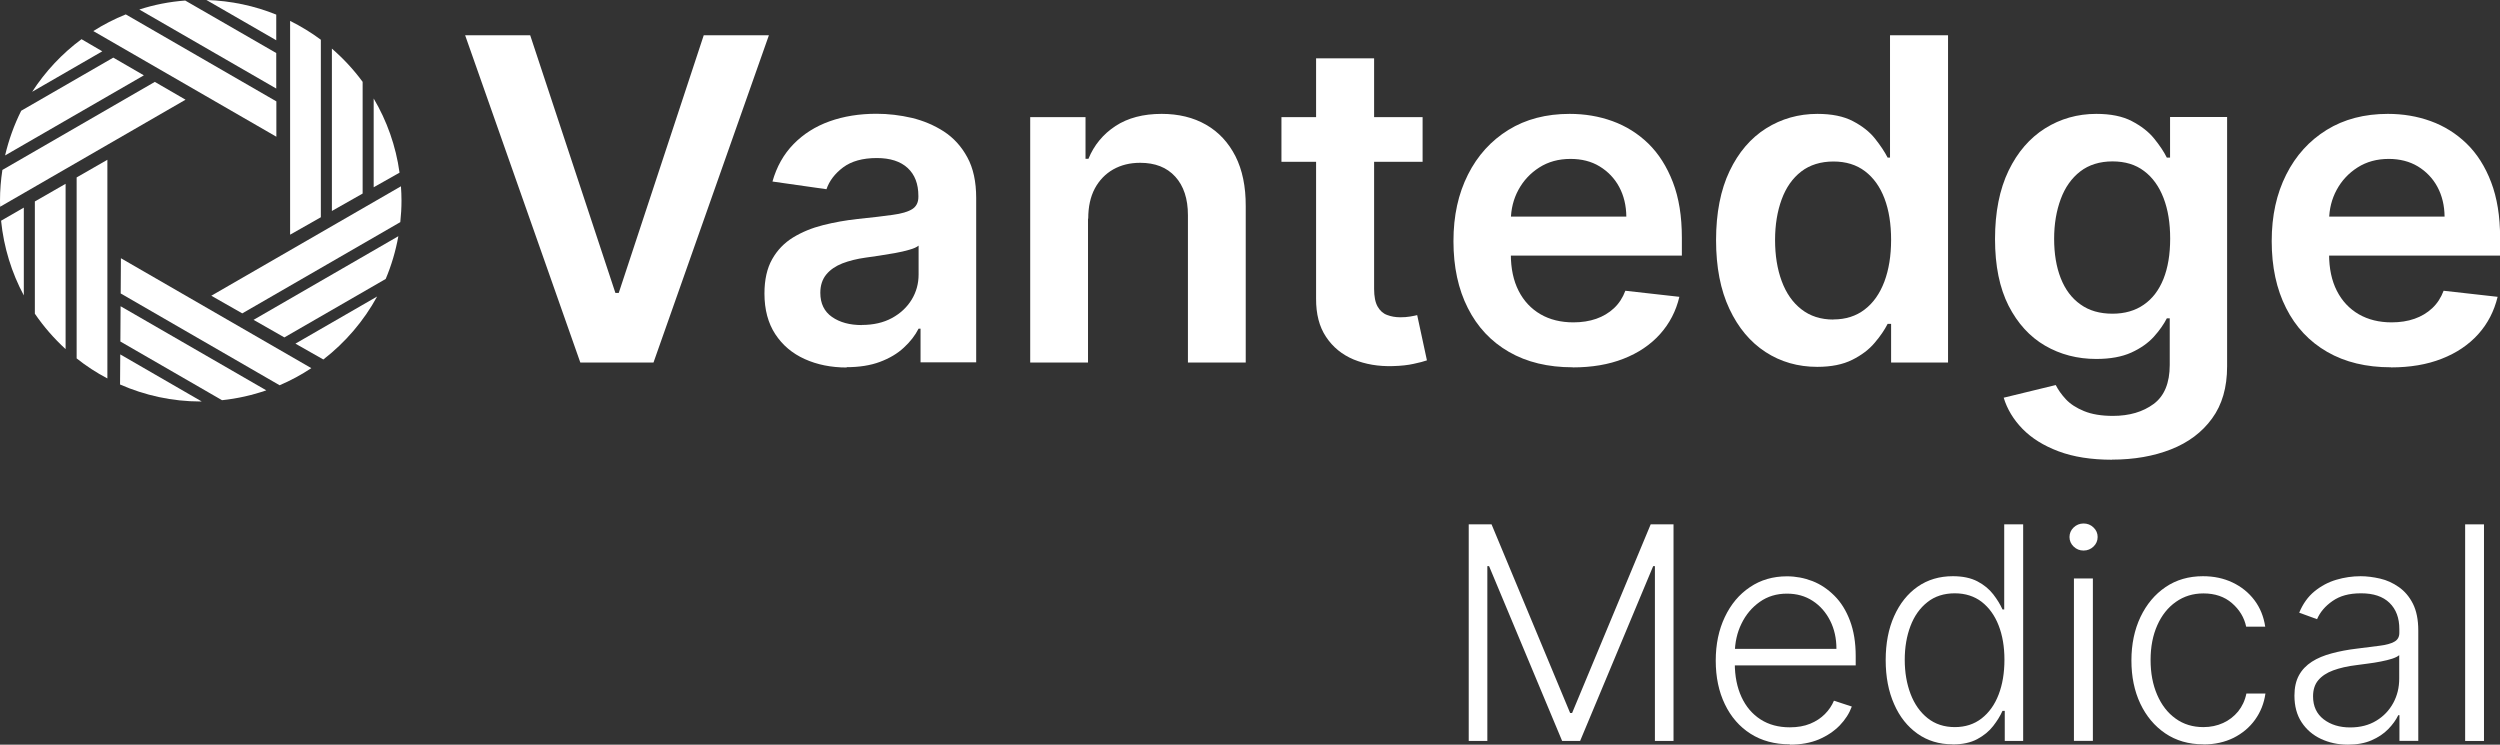
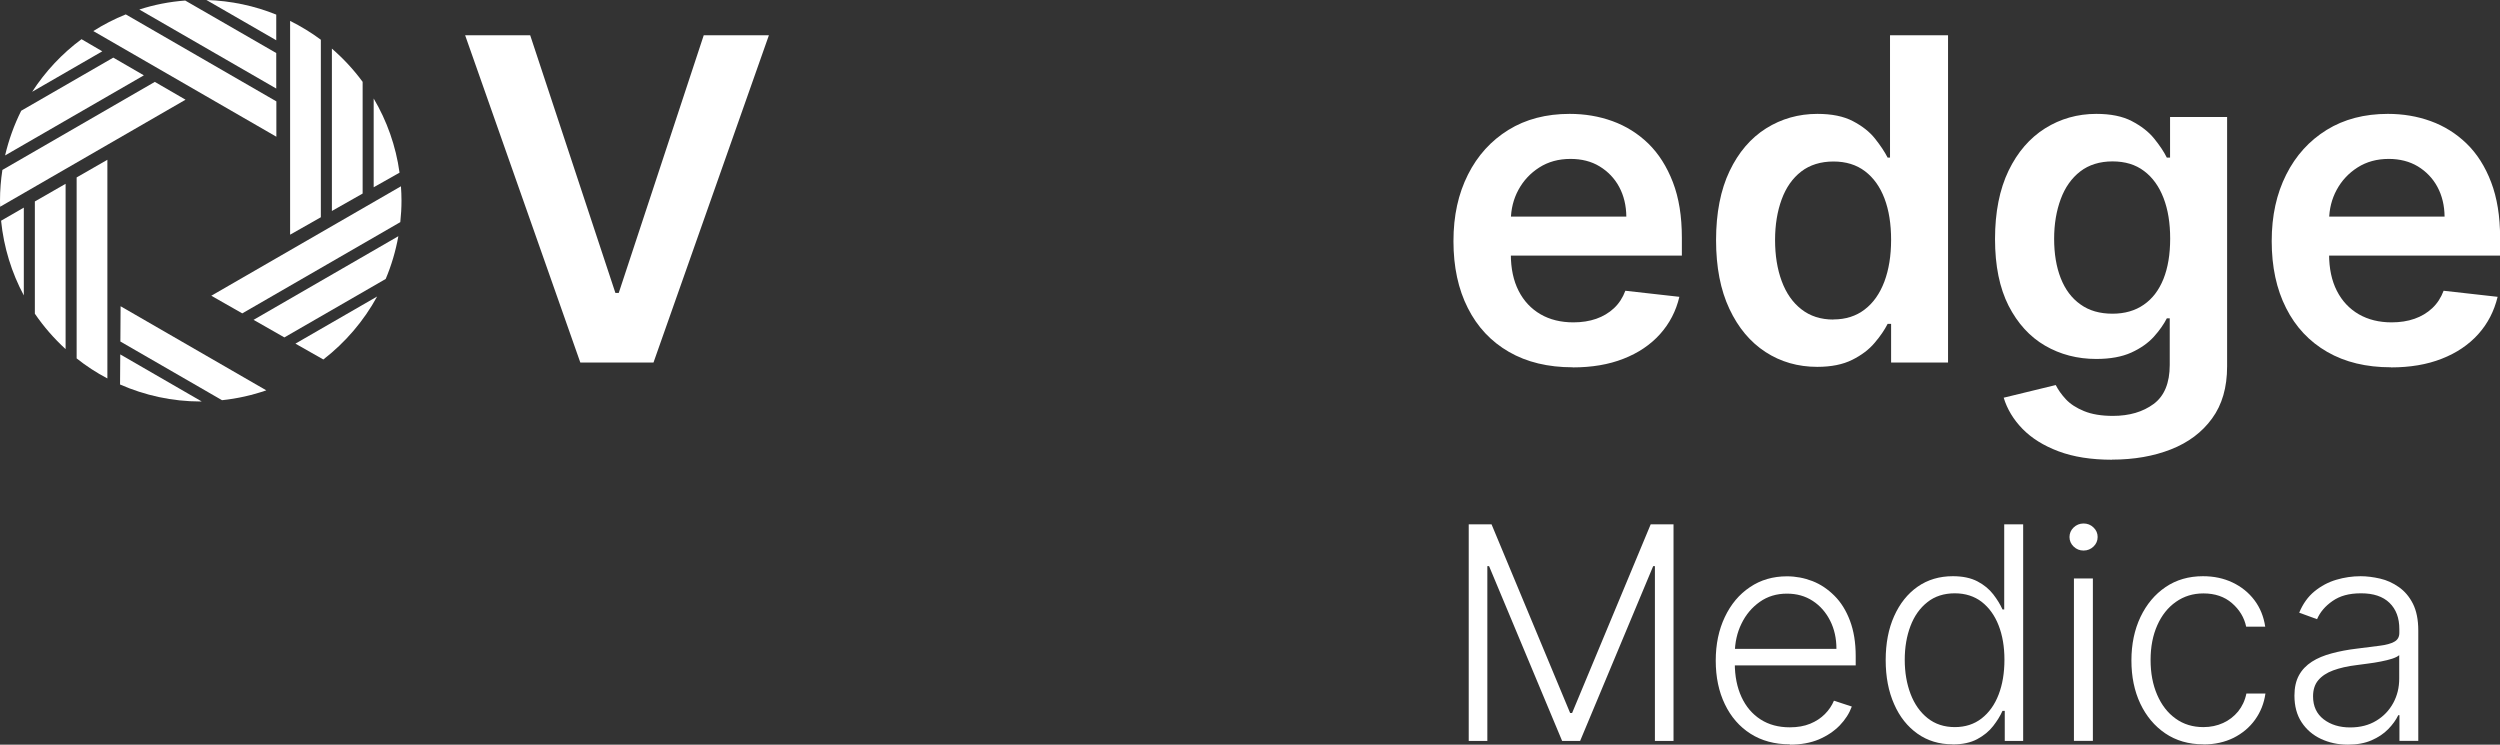
<svg xmlns="http://www.w3.org/2000/svg" id="Layer_1" viewBox="0 0 230.95 68.79">
  <rect x="0" y="0" width="230.95" height="68.79" fill="#333333" stroke="none" />
  <defs>
    <style>.cls-1{fill:#fff;stroke-width:0px;}</style>
  </defs>
  <path class="cls-1" d="m48.98,3.26l7.87,23.8h.31l7.85-23.8h6.02l-10.66,30.23h-6.76L42.97,3.26h6.01Z" />
-   <path class="cls-1" d="m78.22,33.95c-1.44,0-2.73-.26-3.88-.78-1.15-.52-2.05-1.28-2.72-2.3-.66-1.01-1-2.26-1-3.75,0-1.28.24-2.34.71-3.17.47-.84,1.12-1.51,1.93-2.01.82-.5,1.74-.88,2.77-1.14,1.03-.26,2.09-.45,3.2-.57,1.33-.14,2.41-.26,3.23-.38.83-.11,1.43-.29,1.81-.53.38-.24.57-.62.57-1.13v-.09c0-1.11-.33-1.97-.99-2.58-.66-.61-1.61-.92-2.85-.92-1.31,0-2.34.29-3.11.86-.76.57-1.28,1.25-1.54,2.02l-4.99-.71c.39-1.38,1.04-2.53,1.95-3.46.91-.93,2.01-1.63,3.32-2.1,1.31-.47,2.76-.7,4.34-.7,1.09,0,2.18.13,3.26.38,1.08.26,2.07.68,2.97,1.26.9.59,1.62,1.38,2.16,2.38.55,1,.82,2.26.82,3.76v15.18h-5.14v-3.11h-.18c-.32.63-.78,1.22-1.37,1.76-.59.55-1.32.98-2.2,1.31-.88.33-1.91.49-3.09.49Zm1.39-3.93c1.07,0,2-.21,2.79-.64.79-.43,1.39-1,1.82-1.7.43-.71.64-1.48.64-2.32v-2.67c-.17.14-.45.27-.85.38-.4.12-.84.22-1.34.31-.49.09-.98.17-1.46.24-.48.07-.9.13-1.25.18-.8.11-1.51.29-2.14.53-.63.25-1.13.59-1.49,1.03-.36.44-.55,1-.55,1.69,0,.98.36,1.73,1.08,2.23s1.63.75,2.75.75Z" />
-   <path class="cls-1" d="m100.51,20.2v13.29h-5.34V10.82h5.11v3.85h.27c.52-1.27,1.36-2.28,2.5-3.03,1.15-.75,2.57-1.12,4.26-1.12,1.56,0,2.93.33,4.1,1,1.17.67,2.07,1.64,2.72,2.91.64,1.27.96,2.81.95,4.62v14.44h-5.34v-13.61c0-1.52-.39-2.7-1.17-3.56s-1.86-1.28-3.24-1.28c-.94,0-1.76.2-2.49.61-.72.41-1.29,1-1.7,1.76-.41.77-.61,1.7-.61,2.79Z" />
-   <path class="cls-1" d="m131.42,10.82v4.13h-13.04v-4.13h13.04Zm-9.82-5.43h5.34v21.29c0,.72.11,1.27.33,1.65.22.38.51.64.88.77.36.14.77.21,1.21.21.33,0,.64-.02.92-.07.28-.05.49-.09.64-.13l.9,4.18c-.29.1-.69.21-1.22.32-.53.12-1.17.19-1.93.21-1.34.04-2.54-.17-3.62-.61-1.07-.45-1.92-1.14-2.55-2.09-.63-.94-.93-2.13-.92-3.54V5.38Z" />
  <path class="cls-1" d="m145.28,33.93c-2.27,0-4.23-.47-5.88-1.42-1.65-.95-2.92-2.3-3.8-4.05-.89-1.75-1.33-3.81-1.33-6.18s.45-4.38,1.34-6.15,2.14-3.14,3.74-4.13c1.6-.99,3.49-1.48,5.65-1.48,1.4,0,2.72.22,3.96.67,1.24.45,2.35,1.14,3.31,2.07.96.94,1.71,2.12,2.27,3.57s.83,3.16.83,5.14v1.64h-18.59v-3.6h13.46c-.01-1.02-.23-1.94-.66-2.74-.43-.8-1.04-1.43-1.81-1.9s-1.67-.69-2.69-.69c-1.09,0-2.05.26-2.88.79-.83.53-1.47,1.22-1.93,2.07-.46.85-.69,1.78-.7,2.8v3.14c0,1.32.24,2.45.72,3.39s1.16,1.66,2.02,2.16,1.88.75,3.04.75c.78,0,1.48-.11,2.11-.33s1.18-.55,1.64-.98c.46-.43.81-.97,1.05-1.61l4.99.56c-.31,1.32-.91,2.47-1.79,3.45-.88.98-2.01,1.74-3.37,2.27-1.37.54-2.93.8-4.69.8Z" />
  <path class="cls-1" d="m167.88,33.89c-1.78,0-3.38-.46-4.78-1.37-1.41-.92-2.52-2.24-3.34-3.99-.82-1.74-1.23-3.86-1.23-6.35s.42-4.65,1.25-6.38c.83-1.74,1.96-3.05,3.37-3.94,1.42-.89,3-1.34,4.74-1.34,1.33,0,2.42.22,3.28.67s1.54.98,2.04,1.61.89,1.21,1.17,1.76h.22V3.26h5.36v30.23h-5.26v-3.57h-.32c-.28.55-.67,1.13-1.2,1.75-.52.62-1.21,1.14-2.07,1.57-.86.43-1.93.65-3.23.65Zm1.49-4.38c1.13,0,2.1-.31,2.89-.92.8-.61,1.4-1.47,1.82-2.58.41-1.1.62-2.39.62-3.85s-.2-2.74-.61-3.82c-.41-1.08-1.01-1.92-1.8-2.52-.79-.6-1.76-.9-2.92-.9s-2.18.31-2.98.93c-.8.62-1.4,1.48-1.8,2.57s-.61,2.34-.61,3.75.2,2.68.61,3.79c.41,1.11,1.01,1.98,1.82,2.61.8.63,1.79.95,2.96.95Z" />
  <path class="cls-1" d="m195.11,42.47c-1.92,0-3.57-.26-4.95-.78-1.38-.52-2.48-1.21-3.32-2.07s-1.42-1.83-1.74-2.88l4.81-1.17c.22.44.53.88.94,1.32s.97.8,1.68,1.09,1.59.44,2.66.44c1.52,0,2.77-.37,3.76-1.1.99-.73,1.49-1.94,1.49-3.61v-4.3h-.27c-.28.55-.68,1.12-1.2,1.7-.53.58-1.22,1.07-2.08,1.46-.86.39-1.94.59-3.24.59-1.74,0-3.32-.41-4.73-1.23-1.41-.82-2.53-2.05-3.37-3.69-.83-1.64-1.25-3.69-1.25-6.16s.42-4.59,1.25-6.31c.83-1.72,1.96-3.02,3.37-3.91,1.42-.89,3-1.34,4.74-1.34,1.33,0,2.42.22,3.28.67.86.45,1.55.98,2.06,1.61s.9,1.21,1.17,1.76h.3v-3.75h5.27v23.04c0,1.94-.46,3.54-1.39,4.81-.92,1.27-2.19,2.22-3.79,2.85s-3.42.95-5.46.95Zm.04-13.49c1.13,0,2.1-.28,2.89-.83.8-.55,1.4-1.34,1.82-2.38.41-1.03.62-2.27.62-3.72s-.2-2.68-.61-3.75c-.41-1.07-1.01-1.91-1.8-2.5-.79-.6-1.76-.89-2.92-.89s-2.18.31-2.98.93c-.8.62-1.4,1.47-1.8,2.55s-.61,2.3-.61,3.67.2,2.6.61,3.64c.41,1.04,1.01,1.85,1.82,2.42.8.58,1.79.86,2.96.86Z" />
  <path class="cls-1" d="m220.87,33.93c-2.27,0-4.23-.47-5.88-1.42-1.65-.95-2.92-2.3-3.8-4.05-.89-1.75-1.33-3.81-1.33-6.18s.45-4.38,1.34-6.15c.89-1.77,2.14-3.14,3.74-4.13,1.6-.99,3.49-1.48,5.65-1.48,1.4,0,2.72.22,3.96.67,1.24.45,2.35,1.14,3.31,2.07s1.72,2.12,2.27,3.57c.55,1.44.83,3.16.83,5.14v1.64h-18.59v-3.6h13.46c-.01-1.02-.23-1.94-.66-2.74-.43-.8-1.04-1.43-1.81-1.9-.77-.46-1.67-.69-2.69-.69-1.09,0-2.05.26-2.88.79-.83.53-1.47,1.22-1.93,2.07-.46.85-.69,1.78-.7,2.8v3.14c0,1.32.24,2.45.72,3.39s1.16,1.66,2.02,2.16c.87.5,1.88.75,3.04.75.78,0,1.48-.11,2.11-.33.63-.22,1.18-.55,1.64-.98.46-.43.81-.97,1.05-1.61l4.99.56c-.32,1.32-.91,2.47-1.79,3.45-.88.98-2.01,1.74-3.37,2.27-1.37.54-2.93.8-4.69.8Z" />
  <path class="cls-1" d="m135.68,48.44h2.11l7.26,17.43h.18l7.26-17.43h2.11v20.01h-1.72v-16.15h-.16l-6.75,16.15h-1.66l-6.75-16.15h-.16v16.15h-1.72v-20.01Z" />
  <path class="cls-1" d="m165.34,68.76c-1.4,0-2.61-.33-3.63-.98-1.02-.65-1.81-1.56-2.37-2.73-.56-1.16-.84-2.5-.84-4.02s.28-2.85.84-4.03c.56-1.18,1.33-2.1,2.32-2.76.99-.67,2.13-1,3.42-1,.81,0,1.6.15,2.35.44s1.43.75,2.04,1.36,1.08,1.37,1.43,2.3.53,2.01.53,3.27v.86h-11.72v-1.53h9.94c0-.96-.19-1.83-.58-2.6-.39-.77-.92-1.38-1.61-1.83-.69-.45-1.48-.67-2.38-.67-.95,0-1.79.25-2.51.76s-1.29,1.18-1.69,2.01c-.41.83-.61,1.75-.62,2.74v.92c0,1.19.21,2.23.62,3.12.41.89,1,1.58,1.76,2.07s1.66.73,2.71.73c.71,0,1.33-.11,1.87-.33s.99-.52,1.36-.89c.37-.37.65-.79.84-1.24l1.65.54c-.23.63-.6,1.21-1.12,1.75-.52.53-1.16.96-1.93,1.29-.77.32-1.66.48-2.66.48Z" />
  <path class="cls-1" d="m180.37,68.76c-1.23,0-2.31-.33-3.23-.98-.92-.65-1.65-1.56-2.16-2.73-.52-1.17-.78-2.52-.78-4.07s.26-2.9.78-4.06,1.24-2.07,2.17-2.72c.93-.65,2.02-.97,3.25-.97.91,0,1.67.16,2.28.48.61.32,1.09.72,1.46,1.2s.65.94.85,1.39h.16v-7.86h1.75v20.01h-1.7v-2.78h-.21c-.2.46-.49.92-.86,1.4s-.86.88-1.47,1.21c-.61.33-1.37.49-2.28.49Zm.21-1.59c.97,0,1.8-.27,2.48-.8s1.21-1.26,1.57-2.2c.36-.93.54-2.01.54-3.22s-.18-2.26-.54-3.18c-.36-.92-.88-1.64-1.56-2.17-.68-.52-1.51-.79-2.49-.79s-1.85.27-2.53.82c-.69.54-1.21,1.28-1.56,2.2s-.53,1.96-.53,3.12.18,2.22.54,3.16c.36.94.88,1.68,1.57,2.23.69.55,1.53.83,2.53.83Z" />
  <path class="cls-1" d="m192.48,50.86c-.36,0-.66-.12-.92-.37-.25-.24-.38-.54-.38-.88s.13-.64.38-.88.56-.37.92-.37.66.12.92.37.38.54.38.88-.13.64-.38.88c-.25.24-.56.37-.92.37Zm-.89,17.58v-15h1.75v15h-1.75Z" />
  <path class="cls-1" d="m203.53,68.76c-1.34,0-2.51-.34-3.5-1.01-.99-.67-1.76-1.59-2.31-2.75-.55-1.17-.82-2.49-.82-3.99s.28-2.84.84-4.02c.56-1.17,1.33-2.09,2.32-2.76.99-.67,2.14-1,3.45-1,1,0,1.91.19,2.73.58s1.49.93,2.02,1.63.86,1.52,1,2.45h-1.76c-.18-.85-.62-1.57-1.31-2.17-.69-.6-1.57-.9-2.64-.9-.96,0-1.8.26-2.54.78-.74.52-1.31,1.24-1.72,2.16-.41.92-.62,1.99-.62,3.2s.2,2.29.61,3.23c.4.93.97,1.67,1.7,2.19.73.53,1.59.79,2.57.79.66,0,1.27-.13,1.82-.38.55-.25,1.01-.61,1.39-1.07.37-.46.63-1.01.76-1.65h1.76c-.13.91-.45,1.71-.96,2.42-.51.71-1.17,1.26-1.98,1.67-.81.4-1.74.61-2.78.61Z" />
  <path class="cls-1" d="m216.89,68.79c-.91,0-1.73-.18-2.48-.53-.75-.35-1.35-.87-1.79-1.54-.44-.67-.66-1.49-.66-2.46,0-.74.14-1.37.42-1.88.28-.51.68-.92,1.19-1.25.51-.33,1.12-.58,1.83-.77.7-.19,1.48-.34,2.33-.44.84-.1,1.55-.2,2.13-.27s1.03-.2,1.33-.37c.31-.17.46-.44.46-.82v-.35c0-1.02-.3-1.83-.91-2.42-.61-.59-1.48-.88-2.62-.88s-1.96.24-2.64.71c-.68.47-1.16,1.04-1.43,1.68l-1.65-.6c.34-.82.81-1.48,1.41-1.97.6-.49,1.27-.85,2.01-1.07.74-.22,1.49-.33,2.26-.33.57,0,1.17.08,1.79.22s1.2.41,1.73.78c.53.37.97.88,1.3,1.53.33.65.5,1.48.5,2.49v10.19h-1.74v-2.37h-.11c-.21.44-.52.87-.93,1.29-.41.42-.92.76-1.54,1.03-.62.27-1.35.4-2.18.4Zm.23-1.59c.92,0,1.73-.21,2.4-.62.68-.41,1.2-.96,1.57-1.64.37-.68.55-1.43.55-2.25v-2.17c-.13.12-.35.23-.65.33-.3.1-.65.18-1.05.26-.39.08-.79.14-1.18.19-.39.05-.74.1-1.05.14-.85.1-1.57.27-2.17.49s-1.06.53-1.38.91-.48.88-.48,1.49c0,.91.33,1.62.98,2.12.65.5,1.47.75,2.45.75Z" />
-   <path class="cls-1" d="m229.47,48.44v20.01h-1.74v-20.01h1.74Z" />
+   <path class="cls-1" d="m229.47,48.44v20.01h-1.74h1.74Z" />
  <path class="cls-1" d="m25.52,1.35c-2-.81-4.17-1.28-6.45-1.35l6.45,3.72V1.35Z" />
  <path class="cls-1" d="m25.52,4.9L17.11.05c-1.47.11-2.89.39-4.24.83l12.65,7.3v-3.28Z" />
  <path class="cls-1" d="m25.52,9.36L11.62,1.33c-1.05.42-2.06.94-3,1.54l16.91,9.76v-3.28Z" />
  <path class="cls-1" d="m14.31,7.56L.22,15.7c-.14.92-.22,1.87-.22,2.84,0,.19,0,.37.01.56l17.13-9.89-2.83-1.64Z" />
  <path class="cls-1" d="m10.47,5.32L1.96,10.23c-.65,1.3-1.15,2.68-1.49,4.13l12.82-7.4-2.83-1.64Z" />
  <path class="cls-1" d="m7.53,3.62c-1.8,1.33-3.34,2.98-4.56,4.86l6.48-3.74-1.92-1.12Z" />
  <path class="cls-1" d="m11.11,32.73l-.02,2.79c2.28,1,4.8,1.57,7.45,1.57.03,0,.07,0,.1,0l-7.53-4.35Z" />
  <path class="cls-1" d="m11.14,28.29l-.02,3.26,9.39,5.42c1.42-.15,2.79-.46,4.09-.91l-13.46-7.77Z" />
-   <path class="cls-1" d="m11.17,23.85l-.02,3.26,14.68,8.48c1.03-.44,2.01-.97,2.93-1.58l-17.6-10.16Z" />
  <path class="cls-1" d="m27.3,31.75l2.57,1.46c2.03-1.57,3.73-3.55,4.97-5.82l-7.54,4.35Z" />
  <path class="cls-1" d="m23.41,29.54l2.86,1.63,9.36-5.4c.53-1.25.92-2.57,1.17-3.95l-13.38,7.73Z" />
  <path class="cls-1" d="m37.04,17.21l-17.52,10.11,2.86,1.63,14.6-8.43c.07-.65.11-1.32.11-1.99,0-.44-.02-.88-.05-1.32Z" />
  <path class="cls-1" d="m.1,20.39c.25,2.48.98,4.81,2.1,6.9v-8.11L.1,20.39Z" />
  <path class="cls-1" d="m3.22,18.6v10.38c.82,1.2,1.77,2.29,2.84,3.27v-15.27l-2.84,1.63Z" />
  <path class="cls-1" d="m7.08,16.39v16.72c.88.7,1.83,1.32,2.84,1.85V14.76l-2.84,1.63Z" />
  <path class="cls-1" d="m36.91,15.95c-.34-2.47-1.17-4.79-2.39-6.85v8.2l2.39-1.35Z" />
  <path class="cls-1" d="m33.5,17.89V7.56c-.83-1.13-1.78-2.15-2.84-3.07v15l2.84-1.61Z" />
  <path class="cls-1" d="m29.64,20.07V3.67c-.89-.66-1.84-1.24-2.84-1.74v19.75l2.84-1.61Z" />
</svg>